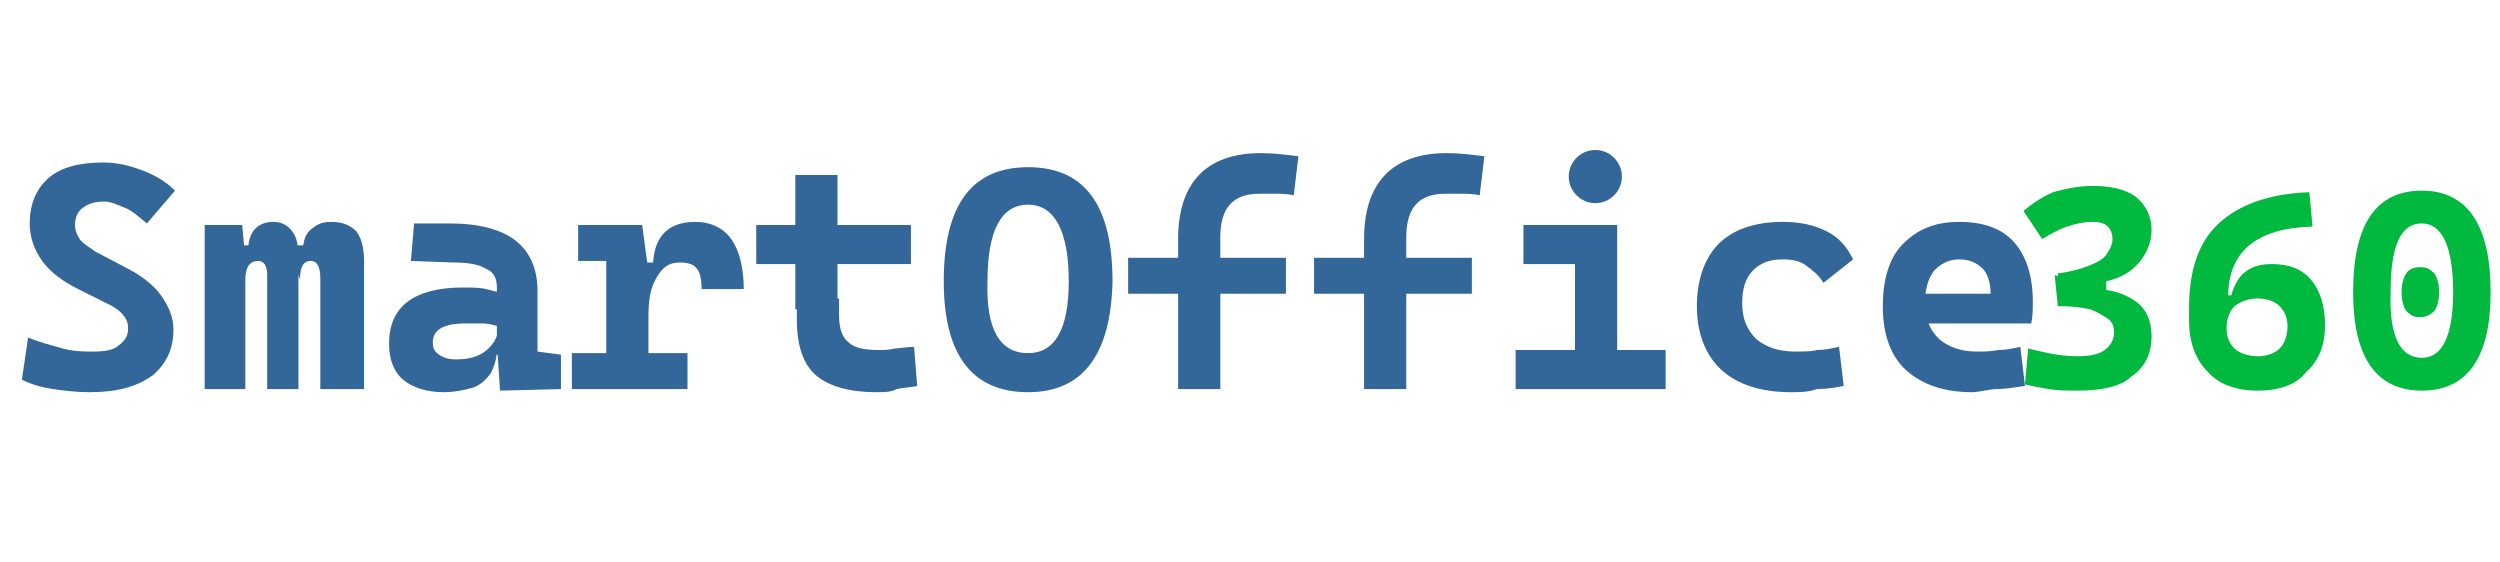
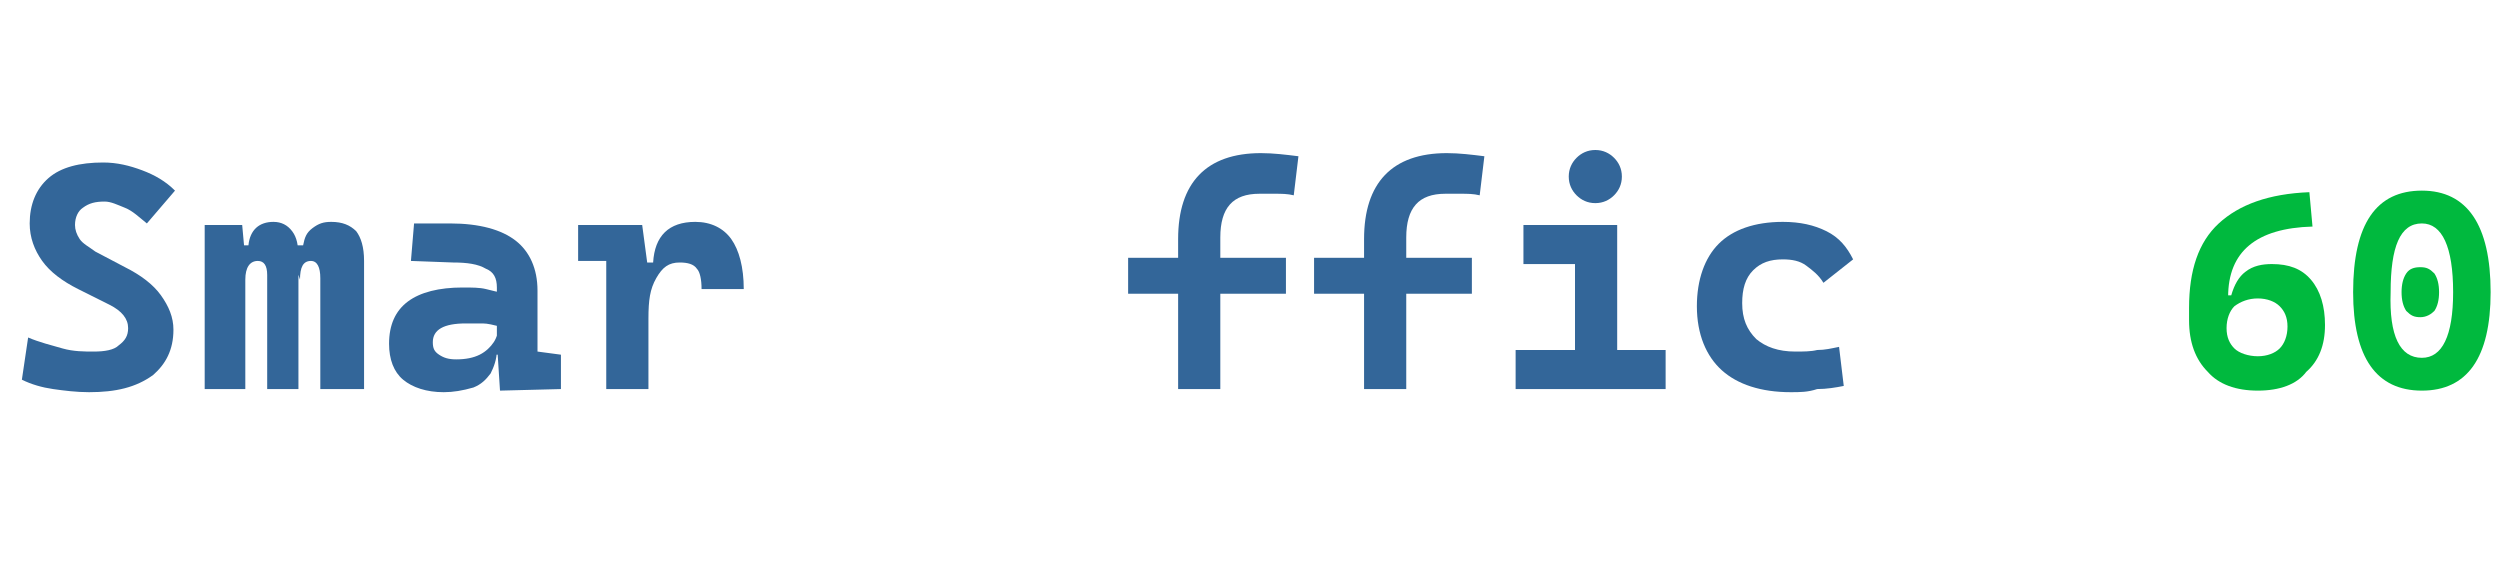
<svg xmlns="http://www.w3.org/2000/svg" id="Layer_1" x="0px" y="0px" viewBox="0 0 160 36" style="enable-background:new 0 0 160 36;" xml:space="preserve">
  <style type="text/css">	.st0{fill:#336699;}	.st1{fill:#00B93E;}</style>
  <g>
    <g>
      <path class="st0" d="M5.7,25.1c-0.8,0-1.6-0.1-2.3-0.2s-1.4-0.3-2-0.6l0.4-2.7c0.7,0.3,1.5,0.5,2.2,0.7c0.7,0.2,1.4,0.2,2,0.2    c0.7,0,1.3-0.1,1.6-0.4c0.4-0.3,0.6-0.6,0.6-1.1c0-0.6-0.4-1.1-1.2-1.5l-2-1c-1-0.5-1.8-1.1-2.3-1.8s-0.8-1.5-0.8-2.4    c0-1.2,0.4-2.2,1.2-2.9c0.8-0.7,2-1,3.5-1c0.9,0,1.7,0.2,2.5,0.5c0.8,0.3,1.5,0.7,2.1,1.3l-1.8,2.1c-0.5-0.4-0.9-0.8-1.4-1    c-0.5-0.2-0.9-0.4-1.3-0.4c-0.6,0-1,0.1-1.4,0.4c-0.3,0.2-0.5,0.6-0.5,1.1c0,0.3,0.1,0.6,0.3,0.9c0.2,0.3,0.6,0.5,1,0.8l1.9,1    c1,0.5,1.8,1.1,2.3,1.8c0.5,0.7,0.8,1.4,0.8,2.2c0,1.3-0.5,2.2-1.3,2.9C8.7,24.8,7.4,25.1,5.7,25.1z" />
      <path class="st0" d="M13.1,24.9V14.4h2.4l0.2,2.2v8.3H13.1z M17.1,24.9v-7.3c0-0.6-0.2-0.9-0.6-0.9c-0.5,0-0.8,0.4-0.8,1.2    l-0.6-2.2h0.8c0.1-1,0.7-1.5,1.6-1.5c0.5,0,0.9,0.2,1.2,0.6c0.3,0.4,0.4,0.9,0.4,1.7v8.4H17.1z M20.5,24.9v-7.1    c0-0.7-0.2-1.1-0.6-1.1c-0.5,0-0.7,0.4-0.7,1.2l-0.7-2.2h0.9c0.1-0.5,0.2-0.8,0.6-1.1s0.7-0.4,1.2-0.4c0.7,0,1.2,0.2,1.6,0.6    c0.3,0.4,0.5,1,0.5,1.9v8.2H20.5z" />
      <path class="st0" d="M28.4,25.1c-1.1,0-2-0.3-2.6-0.8c-0.6-0.5-0.9-1.3-0.9-2.3c0-1.2,0.4-2.1,1.2-2.7s2-0.9,3.5-0.9    c0.6,0,1.1,0,1.5,0.1c0.4,0.1,0.8,0.2,1.3,0.3l-0.4,2.1c-0.4-0.1-0.8-0.2-1.1-0.2c-0.3,0-0.7,0-1.1,0c-1.4,0-2.1,0.4-2.1,1.2    c0,0.4,0.1,0.6,0.4,0.8s0.6,0.3,1.1,0.3c0.6,0,1.1-0.1,1.5-0.3c0.4-0.2,0.7-0.5,0.9-0.8c0.2-0.3,0.3-0.7,0.3-1V20l0.4,2.7h-0.8    l0.3-0.3c0,0.6-0.2,1.1-0.4,1.5c-0.3,0.4-0.6,0.7-1.1,0.9C29.6,25,29,25.1,28.4,25.1z M32,25l-0.2-3.1l0-1.4v-2.1    c0-0.6-0.2-1-0.7-1.2c-0.5-0.3-1.2-0.4-2.1-0.4l-2.7-0.1l0.2-2.4l2.3,0c1.9,0,3.3,0.4,4.2,1.1s1.4,1.8,1.4,3.2v3.9l1.5,0.2v2.2    L32,25z" />
-       <path class="st0" d="M36.6,24.9v-2.3H44v2.3H36.6z M37,16.7v-2.3h4l0.2,2.3H37z M38.8,24.9V14.4h2.3l0.4,3v7.5H38.8z M41.5,20.4    l-0.6-3.6h0.9c0.1-1.7,1-2.6,2.7-2.6c1,0,1.8,0.4,2.3,1.1c0.5,0.7,0.8,1.8,0.8,3.2h-2.7c0-0.6-0.1-1.1-0.3-1.3    c-0.2-0.3-0.6-0.4-1.1-0.4c-0.7,0-1.1,0.3-1.5,1S41.5,19.2,41.5,20.4z" />
-       <path class="st0" d="M48.4,16.9v-2.5h9.9v2.5H48.4z M50.9,19.8v-8.6h2.7v8.6H50.9z M56.1,25.1c-1.8,0-3.1-0.4-3.9-1.1    c-0.8-0.7-1.2-1.9-1.2-3.5v-1.4h2.7v1.1c0,0.8,0.2,1.4,0.6,1.7c0.4,0.4,1.1,0.5,2,0.5c0.3,0,0.6,0,1-0.1c0.3,0,0.7-0.1,1.2-0.1    l0.2,2.5c-0.4,0.1-0.9,0.1-1.3,0.2C57,25.1,56.6,25.1,56.1,25.1z" />
-       <path class="st0" d="M65.8,25.1c-3.6,0-5.4-2.4-5.4-7.1c0-4.9,1.8-7.3,5.4-7.3s5.4,2.4,5.4,7.3C71.1,22.7,69.3,25.1,65.8,25.1z     M65.8,22.6c1.7,0,2.6-1.5,2.6-4.6c0-3.2-0.9-4.9-2.6-4.9c-1.7,0-2.6,1.6-2.6,4.9C63.1,21.1,64,22.6,65.8,22.6z" />
+       <path class="st0" d="M36.6,24.9v-2.3v2.3H36.6z M37,16.7v-2.3h4l0.2,2.3H37z M38.8,24.9V14.4h2.3l0.4,3v7.5H38.8z M41.5,20.4    l-0.6-3.6h0.9c0.1-1.7,1-2.6,2.7-2.6c1,0,1.8,0.4,2.3,1.1c0.5,0.7,0.8,1.8,0.8,3.2h-2.7c0-0.6-0.1-1.1-0.3-1.3    c-0.2-0.3-0.6-0.4-1.1-0.4c-0.7,0-1.1,0.3-1.5,1S41.5,19.2,41.5,20.4z" />
      <path class="st0" d="M72.2,18.8v-2.3h10.1v2.3H72.2z M75.4,24.9v-9.6c0-3.6,1.8-5.5,5.3-5.5c0.8,0,1.6,0.1,2.4,0.2l-0.3,2.5    c-0.4-0.1-0.8-0.1-1.2-0.1s-0.7,0-1,0c-1.7,0-2.5,0.9-2.5,2.8v9.7H75.4z" />
      <path class="st0" d="M84.1,18.8v-2.3h10.1v2.3H84.1z M87.3,24.9v-9.6c0-3.6,1.8-5.5,5.3-5.5c0.8,0,1.6,0.1,2.4,0.2l-0.3,2.5    c-0.4-0.1-0.8-0.1-1.2-0.1s-0.7,0-1,0c-1.7,0-2.5,0.9-2.5,2.8v9.7H87.3z" />
      <path class="st0" d="M97,24.9v-2.5h4.1v2.5H97z M97.5,16.9v-2.5h6v2.5H97.5z M102.1,13c-0.5,0-0.9-0.2-1.2-0.5    c-0.3-0.3-0.5-0.7-0.5-1.2c0-0.5,0.2-0.9,0.5-1.2c0.3-0.3,0.7-0.5,1.2-0.5c0.5,0,0.9,0.2,1.2,0.5c0.3,0.3,0.5,0.7,0.5,1.2    c0,0.5-0.2,0.9-0.5,1.2C103,12.8,102.6,13,102.1,13z M100.8,24.9V15h2.7v9.9H100.8z M103.3,24.9v-2.5h3.3v2.5H103.3z" />
      <path class="st0" d="M114.6,25.1c-1.9,0-3.4-0.5-4.4-1.4c-1-0.9-1.6-2.3-1.6-4.1c0-1.7,0.5-3.1,1.4-4s2.3-1.4,4.1-1.4    c1.1,0,2,0.2,2.8,0.6s1.3,1,1.7,1.8l-1.9,1.5c-0.3-0.5-0.7-0.8-1.1-1.1s-0.9-0.4-1.5-0.4c-0.8,0-1.4,0.2-1.9,0.7    c-0.5,0.5-0.7,1.2-0.7,2.1c0,1,0.3,1.7,0.9,2.3c0.6,0.5,1.4,0.8,2.5,0.8c0.5,0,1,0,1.4-0.1c0.5,0,0.9-0.1,1.4-0.2l0.3,2.5    c-0.5,0.1-1.1,0.2-1.7,0.2C115.7,25.1,115.2,25.1,114.6,25.1z" />
-       <path class="st0" d="M126.2,25.1c-1.8,0-3.2-0.5-4.2-1.4s-1.5-2.3-1.5-4.1c0-1.7,0.4-3.1,1.3-4s2-1.4,3.6-1.4    c1.5,0,2.7,0.4,3.5,1.3c0.8,0.9,1.2,2.2,1.2,3.8c0,0.5,0,0.9-0.1,1.4h-7.7v-1.9h5.1c0-0.7-0.2-1.3-0.5-1.6    c-0.4-0.4-0.9-0.6-1.5-0.6c-0.7,0-1.2,0.3-1.6,0.7c-0.4,0.5-0.6,1.2-0.6,2.1c0,1,0.3,1.7,0.9,2.3c0.6,0.5,1.4,0.8,2.4,0.8    c0.5,0,0.9,0,1.4-0.1c0.5,0,0.9-0.1,1.4-0.2l0.3,2.5c-0.7,0.1-1.3,0.2-1.8,0.2S126.7,25.1,126.2,25.1z" />
    </g>
  </g>
  <g>
    <g>
-       <path class="st1" d="M131.9,19.5l-0.2-2c0.8-0.1,1.5-0.3,2-0.5c0.5-0.2,0.9-0.4,1.1-0.7s0.4-0.6,0.4-1c0-0.3-0.1-0.6-0.3-0.8    s-0.5-0.3-1-0.3c-0.5,0-1,0.1-1.6,0.3s-1.1,0.5-1.6,0.8l-1.2-1.8c0.6-0.5,1.2-0.9,1.9-1.2c0.7-0.2,1.6-0.4,2.5-0.4    c1.2,0,2.1,0.2,2.8,0.7c0.6,0.5,1,1.2,1,2.1c0,0.8-0.3,1.5-0.8,2.1c-0.5,0.6-1.2,1-2.1,1.2v0.9L131.9,19.5z M133,25    c-0.7,0-1.3,0-1.9-0.1s-1.1-0.2-1.5-0.3l0.2-2.3c0.4,0.1,0.8,0.2,1.3,0.3c0.5,0.1,1.1,0.2,1.8,0.2c0.8,0,1.4-0.1,1.8-0.4    c0.4-0.3,0.6-0.7,0.6-1.1c0-0.4-0.1-0.7-0.4-0.9c-0.3-0.2-0.6-0.4-1.1-0.6c-0.5-0.1-1.1-0.2-1.8-0.2h-0.3l-0.2-2l2.5,0.9    c1.1,0,2,0.3,2.7,0.8c0.7,0.5,1,1.3,1,2.2c0,1.1-0.4,2-1.3,2.6C135.8,24.7,134.6,25,133,25z" />
      <path class="st1" d="M140.1,20.5v-0.8c0-2.4,0.6-4.2,1.9-5.4c1.3-1.2,3.2-1.9,5.8-2l0.2,2.2c-3.6,0.1-5.4,1.6-5.4,4.5v0.7    L140.1,20.5z M144.5,25c-1.4,0-2.5-0.4-3.2-1.2c-0.8-0.8-1.2-1.9-1.2-3.3l2-1.6h0.7c0.2-0.7,0.5-1.2,0.9-1.5    c0.5-0.4,1.1-0.5,1.7-0.5c1.1,0,1.9,0.3,2.5,1c0.6,0.7,0.9,1.7,0.9,2.9c0,1.3-0.4,2.3-1.2,3C147,24.6,145.9,25,144.5,25z     M144.5,22.8c0.6,0,1.1-0.2,1.4-0.5c0.3-0.3,0.5-0.8,0.5-1.4c0-0.6-0.2-1-0.5-1.3s-0.8-0.5-1.4-0.5c-0.6,0-1.1,0.2-1.5,0.5    c-0.3,0.3-0.5,0.8-0.5,1.4c0,0.6,0.2,1,0.5,1.3S143.9,22.8,144.5,22.8z" />
      <path class="st1" d="M155,25c-2.9,0-4.4-2.1-4.4-6.3c0-4.4,1.5-6.5,4.4-6.5s4.4,2.2,4.4,6.5C159.4,22.9,157.9,25,155,25z     M155,22.9c1.3,0,2-1.4,2-4.2c0-2.9-0.7-4.4-2-4.4c-1.4,0-2,1.5-2,4.4C152.9,21.5,153.6,22.9,155,22.9z M154.9,20.3    c-0.4,0-0.6-0.1-0.9-0.4c-0.2-0.3-0.3-0.7-0.3-1.2c0-0.5,0.1-0.9,0.3-1.2c0.2-0.3,0.5-0.4,0.9-0.4s0.6,0.1,0.9,0.4    c0.2,0.3,0.3,0.7,0.3,1.2c0,0.5-0.1,0.9-0.3,1.2C155.6,20.1,155.3,20.3,154.9,20.3z" />
    </g>
  </g>
</svg>